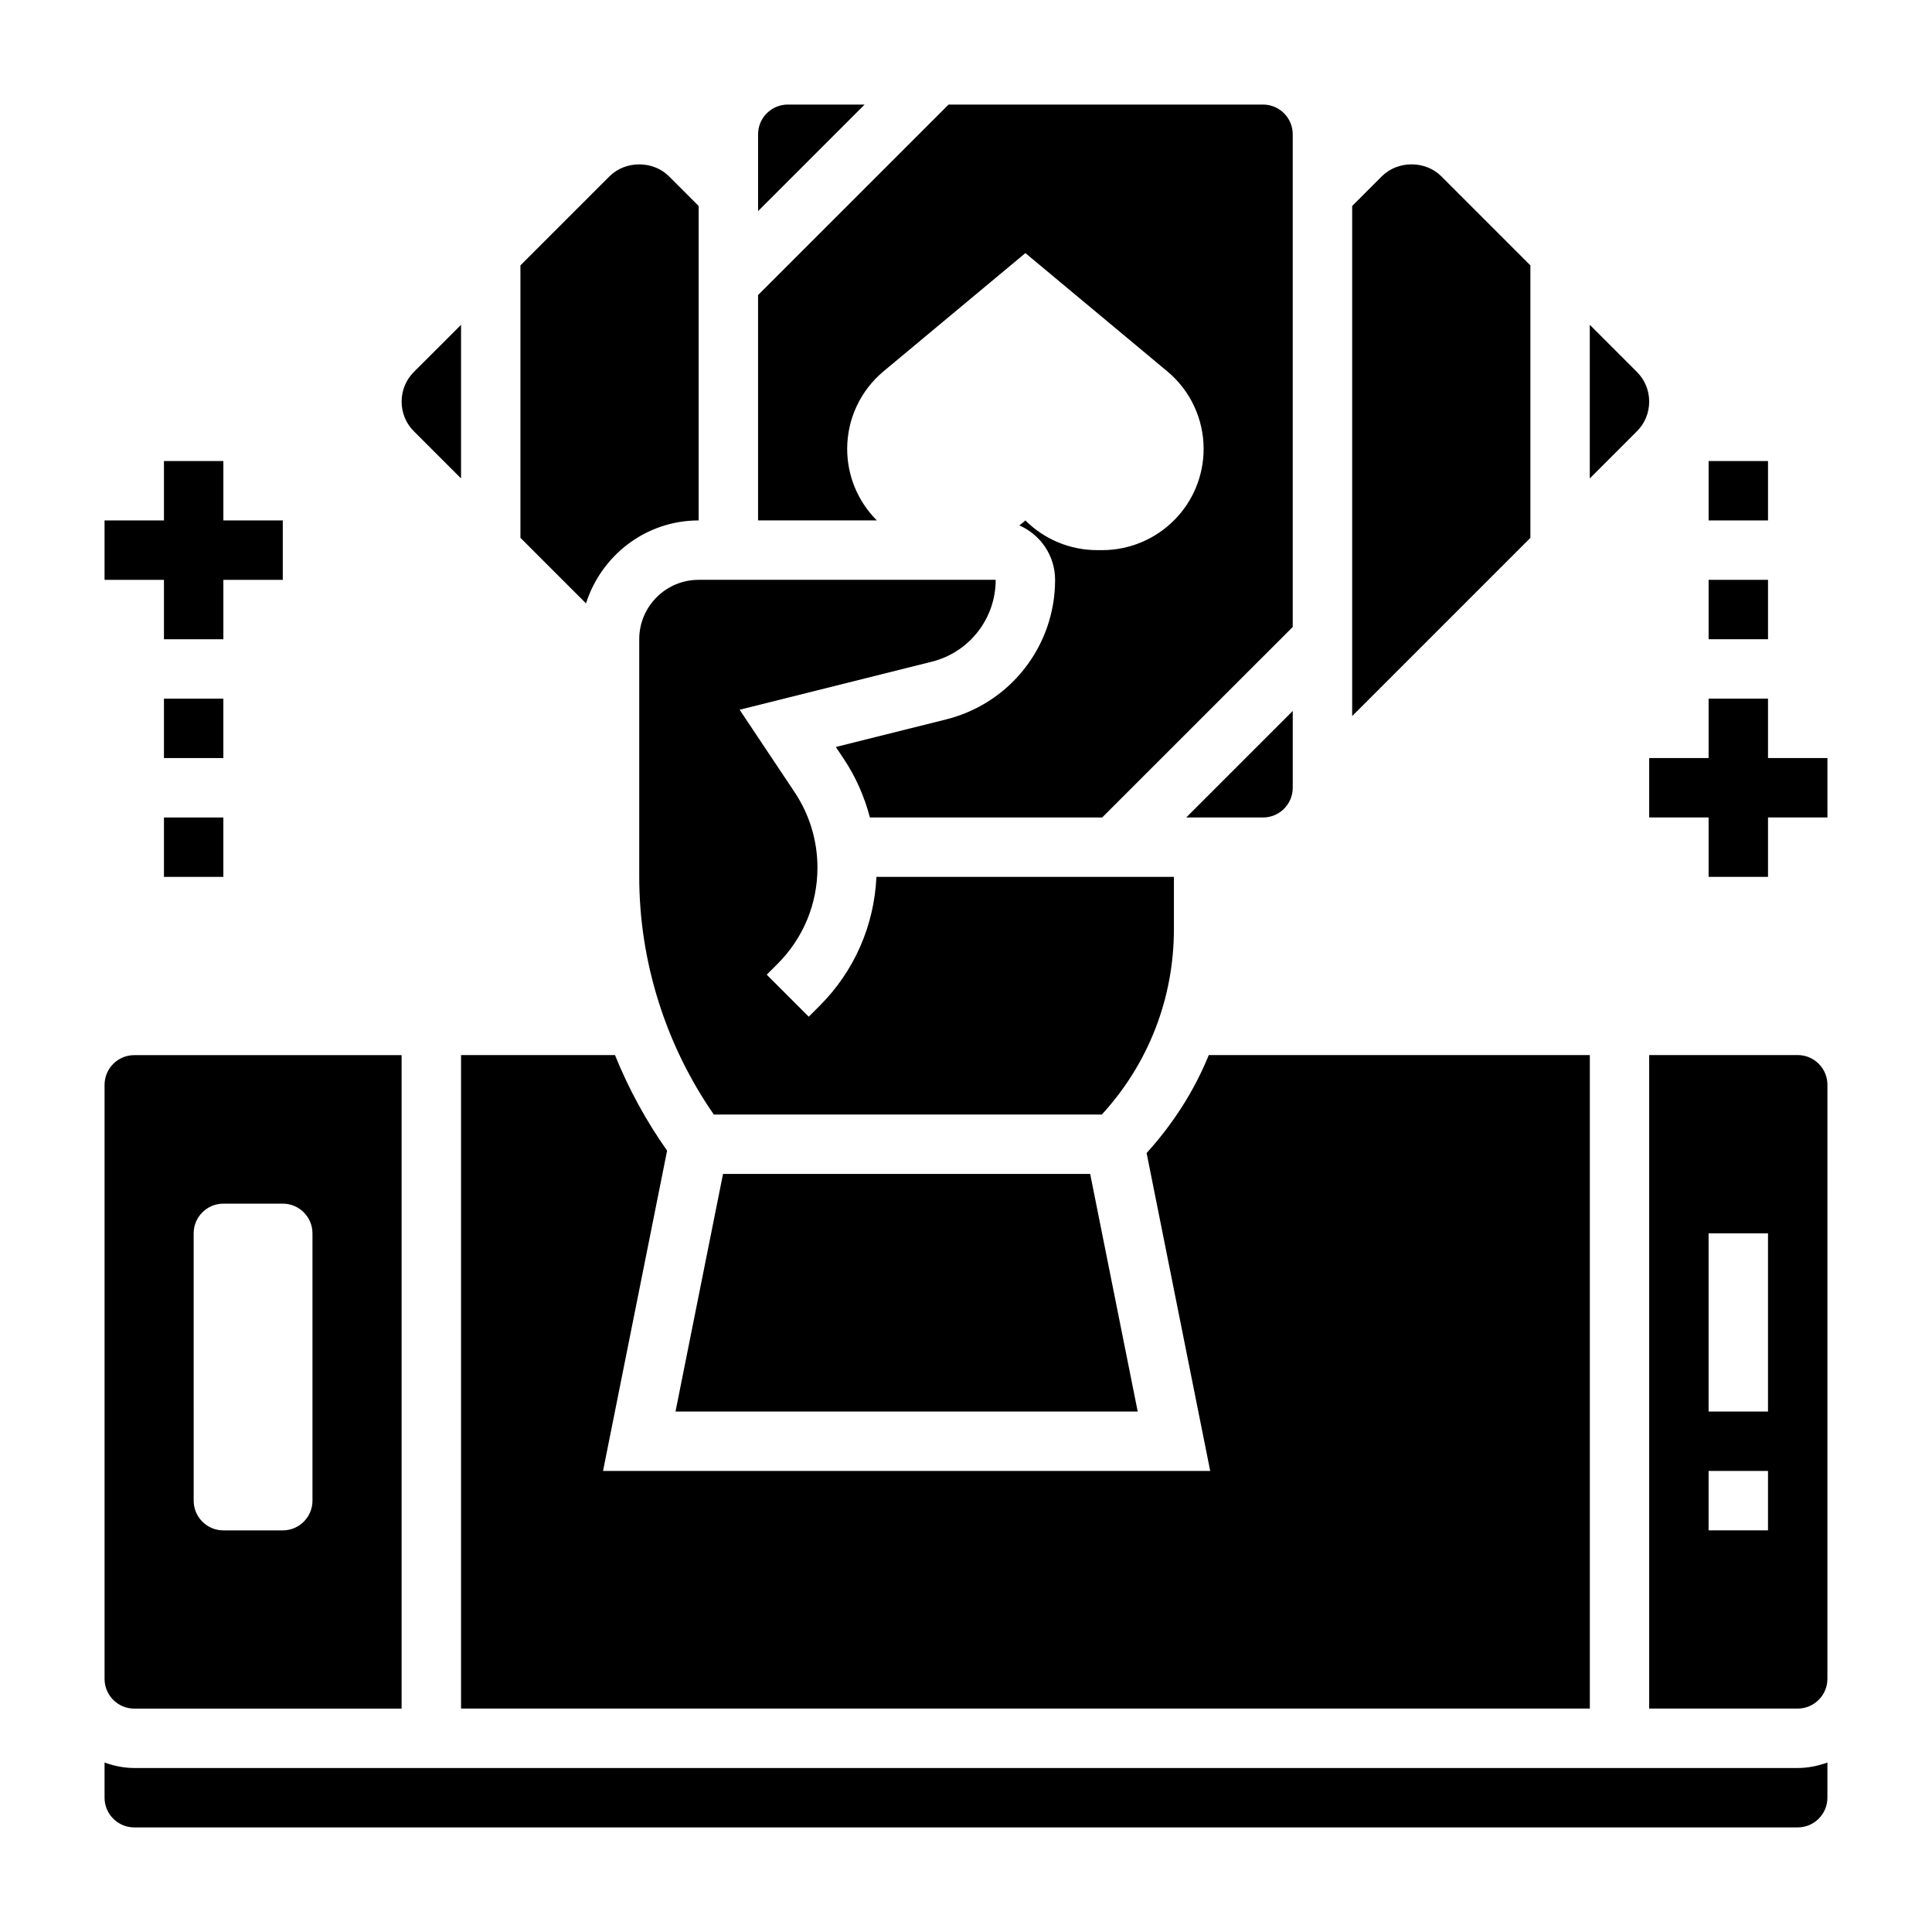
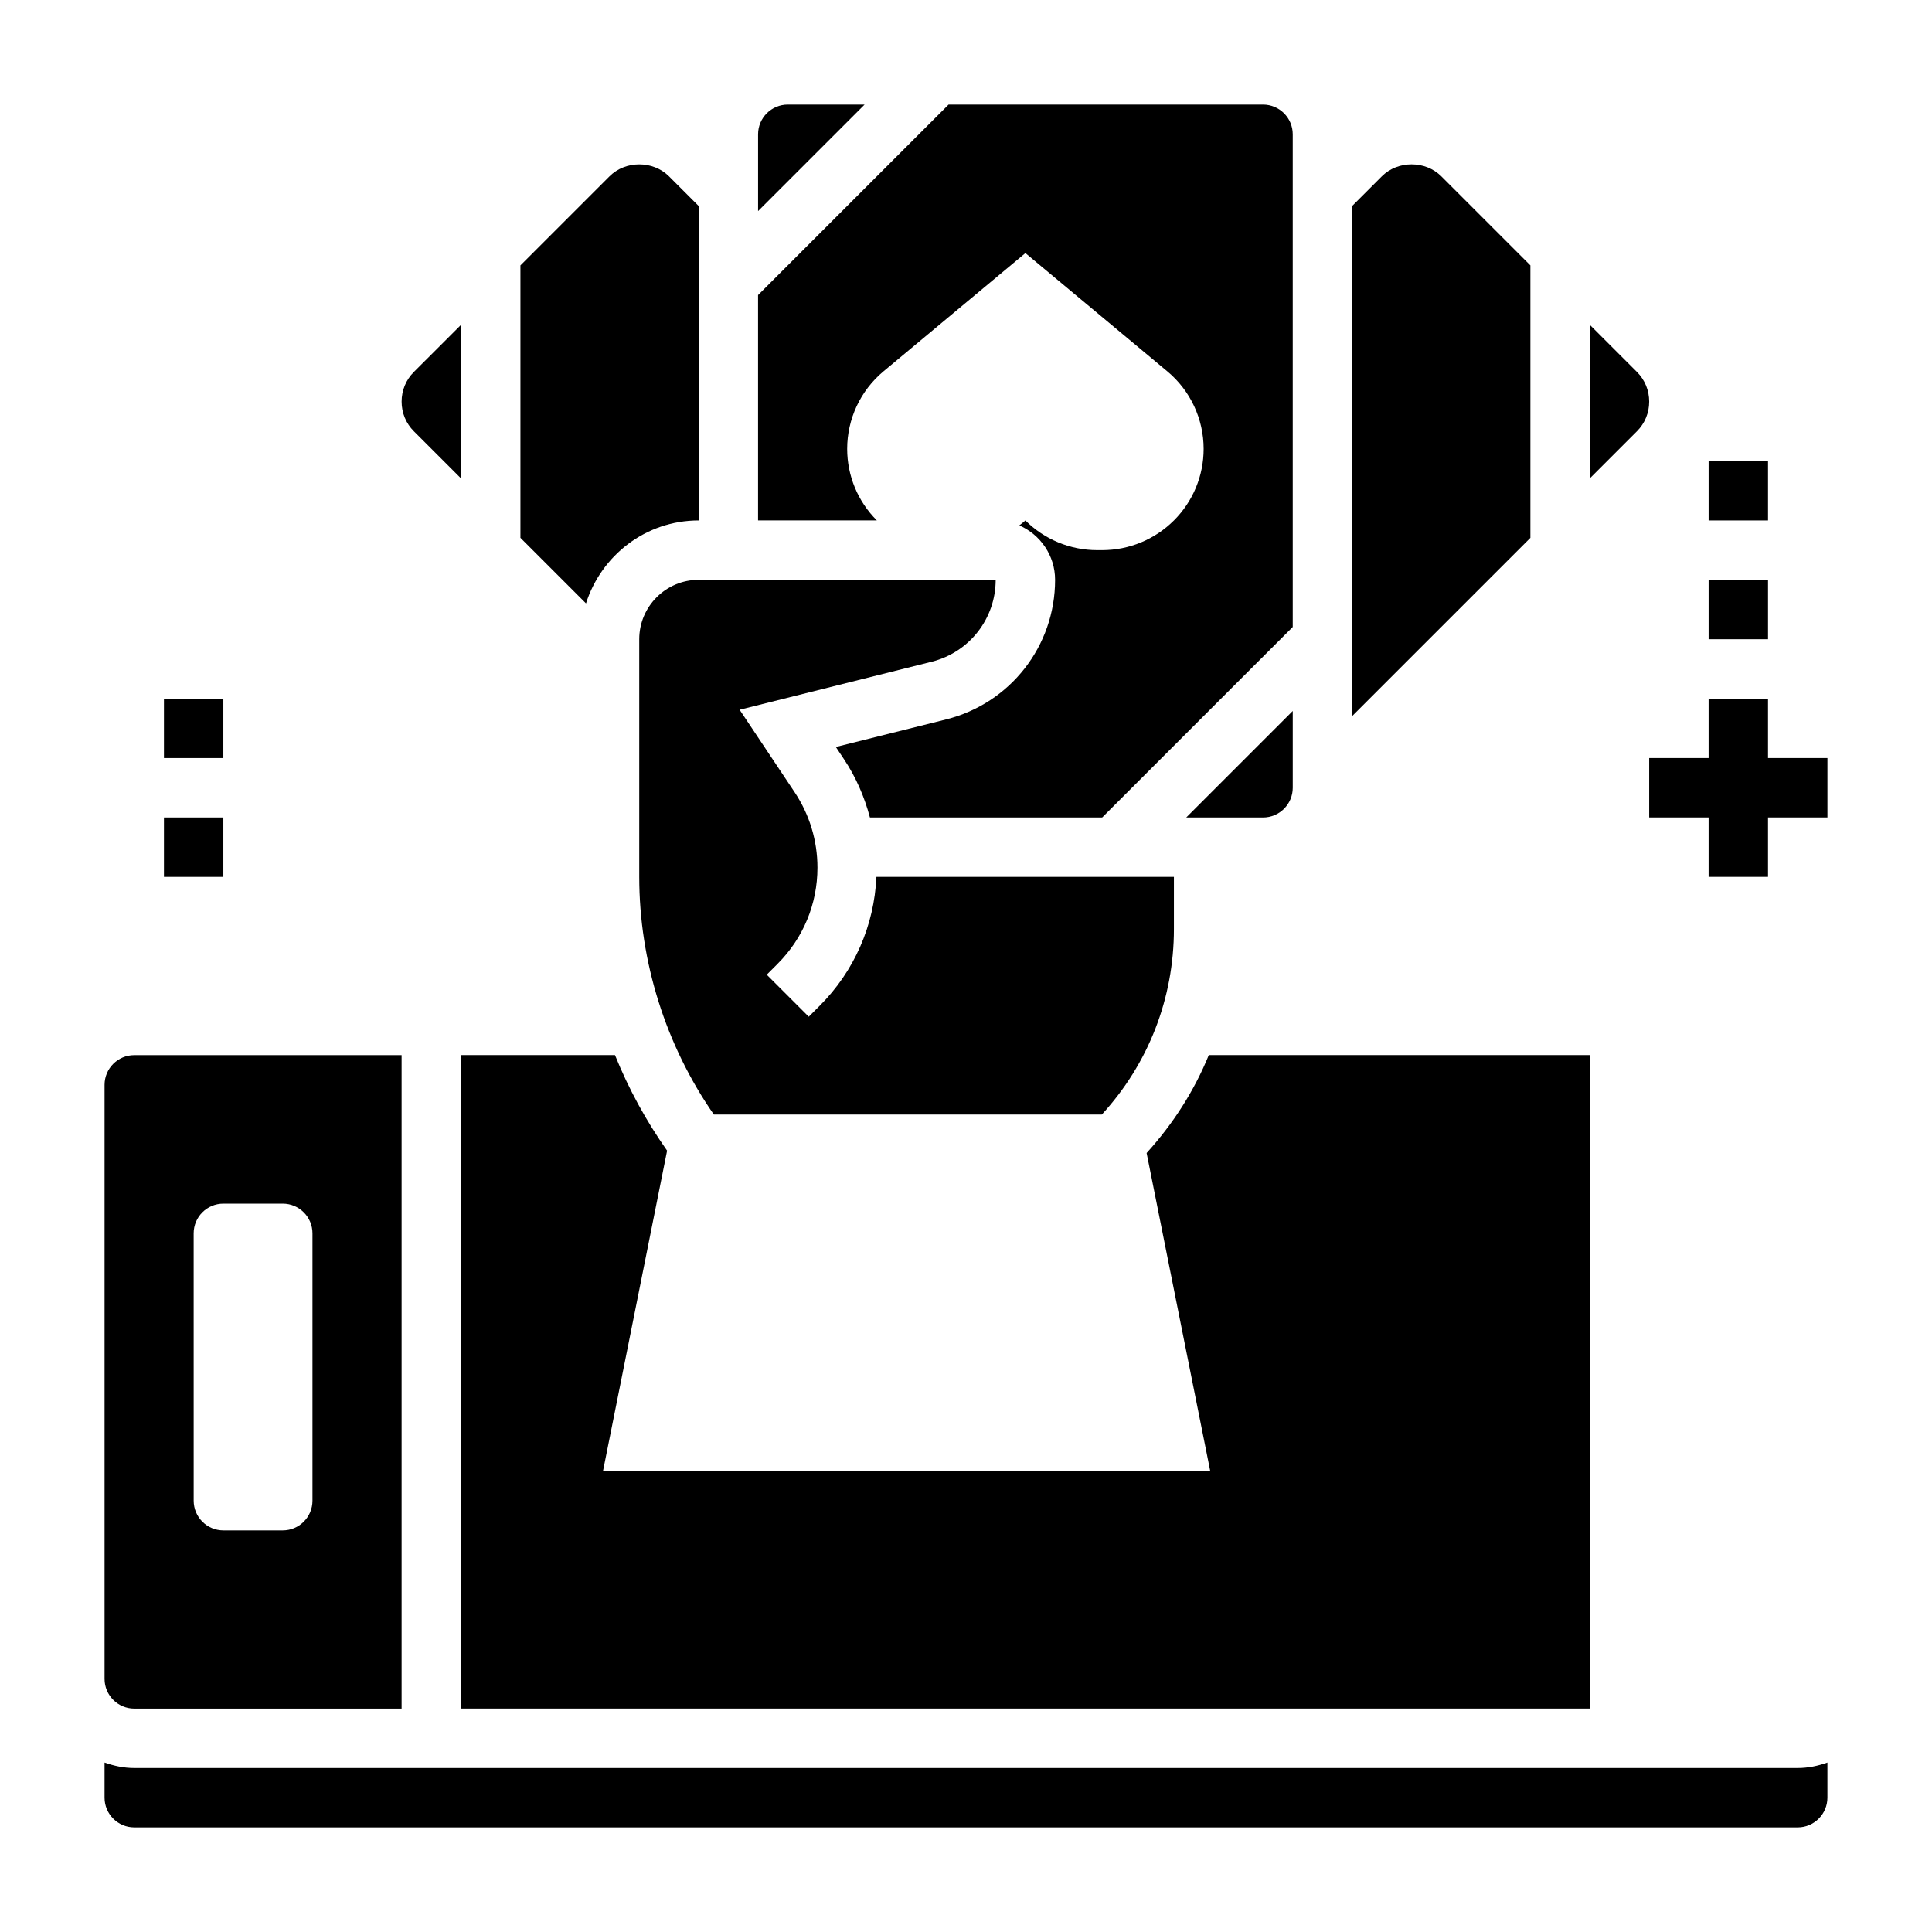
<svg xmlns="http://www.w3.org/2000/svg" fill="#000000" width="800px" height="800px" version="1.1" viewBox="144 144 512 512">
  <g>
    <path d="m407.87 297.66h-78.723c-8.684 0-15.742 7.062-15.742 15.742v62.977c0 22.395 7 44.602 19.766 62.977h102.83c12.344-13.445 19.098-30.781 19.098-49.145v-13.832h-78.836c-0.598 12.91-5.848 24.977-15.051 34.172l-2.883 2.883-11.133-11.133 2.883-2.883c6.801-6.809 10.555-15.859 10.555-25.488 0-7.141-2.094-14.051-6.055-19.996l-14.57-21.844 50.91-12.73c9.973-2.492 16.949-11.414 16.949-21.699z" />
-     <path d="m335.61 455.1-12.594 62.977h122.49l-12.598-62.977z" />
    <path d="m266.18 270.79v-40.707l-12.488 12.477c-2.109 2.102-3.258 4.894-3.258 7.871 0 2.977 1.148 5.769 3.258 7.871z" />
    <path d="m329.15 281.92v-83.332l-7.871-7.871c-4.211-4.203-11.531-4.211-15.742 0l-23.617 23.617v72.195l17.375 17.375c4.055-12.703 15.828-21.984 29.855-21.984z" />
    <path d="m376.35 281.89c-5.023-5.023-7.84-11.824-7.84-18.926 0-7.941 3.527-15.469 9.629-20.555l37.602-31.336 37.605 31.34c6.102 5.082 9.629 12.609 9.629 20.551 0 7.094-2.816 13.902-7.84 18.926l-0.035 0.031c-5.039 5.039-11.879 7.871-19.004 7.871h-1.348c-7.133 0-13.965-2.832-19.012-7.871-0.496 0.496-1.078 0.867-1.605 1.316 5.57 2.43 9.48 7.973 9.48 14.43 0 17.523-11.871 32.73-28.875 36.984l-29.23 7.305 2.172 3.258c3.172 4.762 5.414 9.98 6.863 15.43h61.543l50.504-50.492v-130.57c0-4.336-3.527-7.871-7.871-7.871h-83.332l-50.492 50.488v59.719h31.488z" />
    <path d="m352.77 171.71c-4.344 0-7.871 3.535-7.871 7.871v20.355l28.23-28.227z" />
    <path d="m486.59 352.77v-20.355l-28.227 28.227h20.355c4.344 0 7.871-3.531 7.871-7.871z" />
    <path d="m549.57 214.33-23.617-23.617c-4.211-4.203-11.531-4.211-15.742 0l-7.871 7.871v135.18l47.23-47.23z" />
    <path d="m171.71 588.93c0 4.336 3.527 7.871 7.871 7.871h70.848v-173.18h-70.848c-4.344 0-7.871 3.535-7.871 7.871zm23.613-118.08c0-4.344 3.527-7.871 7.871-7.871h15.742c4.344 0 7.871 3.527 7.871 7.871v70.848c0 4.344-3.527 7.871-7.871 7.871h-15.738c-4.344 0-7.871-3.527-7.871-7.871z" />
-     <path d="m620.41 423.61h-39.359v173.18h39.359c4.344 0 7.871-3.535 7.871-7.871l0.004-157.44c0-4.34-3.527-7.875-7.875-7.875zm-7.871 125.95h-15.742v-15.742h15.742zm0-31.488h-15.742v-47.23h15.742z" />
    <path d="m581.05 250.43c0-2.977-1.148-5.769-3.258-7.871l-12.484-12.484v40.715l12.484-12.488c2.109-2.102 3.258-4.894 3.258-7.871z" />
    <path d="m179.58 612.54c-2.769 0-5.398-0.566-7.871-1.449v9.32c0 4.336 3.527 7.871 7.871 7.871h440.83c4.344 0 7.871-3.535 7.871-7.871v-9.32c-2.469 0.883-5.098 1.449-7.871 1.449z" />
    <path d="m266.18 423.61v173.18h299.14v-173.18h-100.98c-3.856 9.469-9.445 18.207-16.477 25.953l16.855 84.258h-160.91l16.98-84.883c-5.566-7.894-10.203-16.391-13.809-25.324z" />
-     <path d="m187.45 313.41h15.746v-15.742h15.742v-15.746h-15.742v-15.742h-15.746v15.742h-15.742v15.746h15.742z" />
    <path d="m187.45 329.15h15.742v15.742h-15.742z" />
    <path d="m187.45 360.64h15.742v15.742h-15.742z" />
    <path d="m612.54 344.89v-15.746h-15.742v15.746h-15.746v15.742h15.746v15.746h15.742v-15.746h15.746v-15.742z" />
    <path d="m596.8 297.66h15.742v15.742h-15.742z" />
    <path d="m596.8 266.18h15.742v15.742h-15.742z" />
  </g>
</svg>